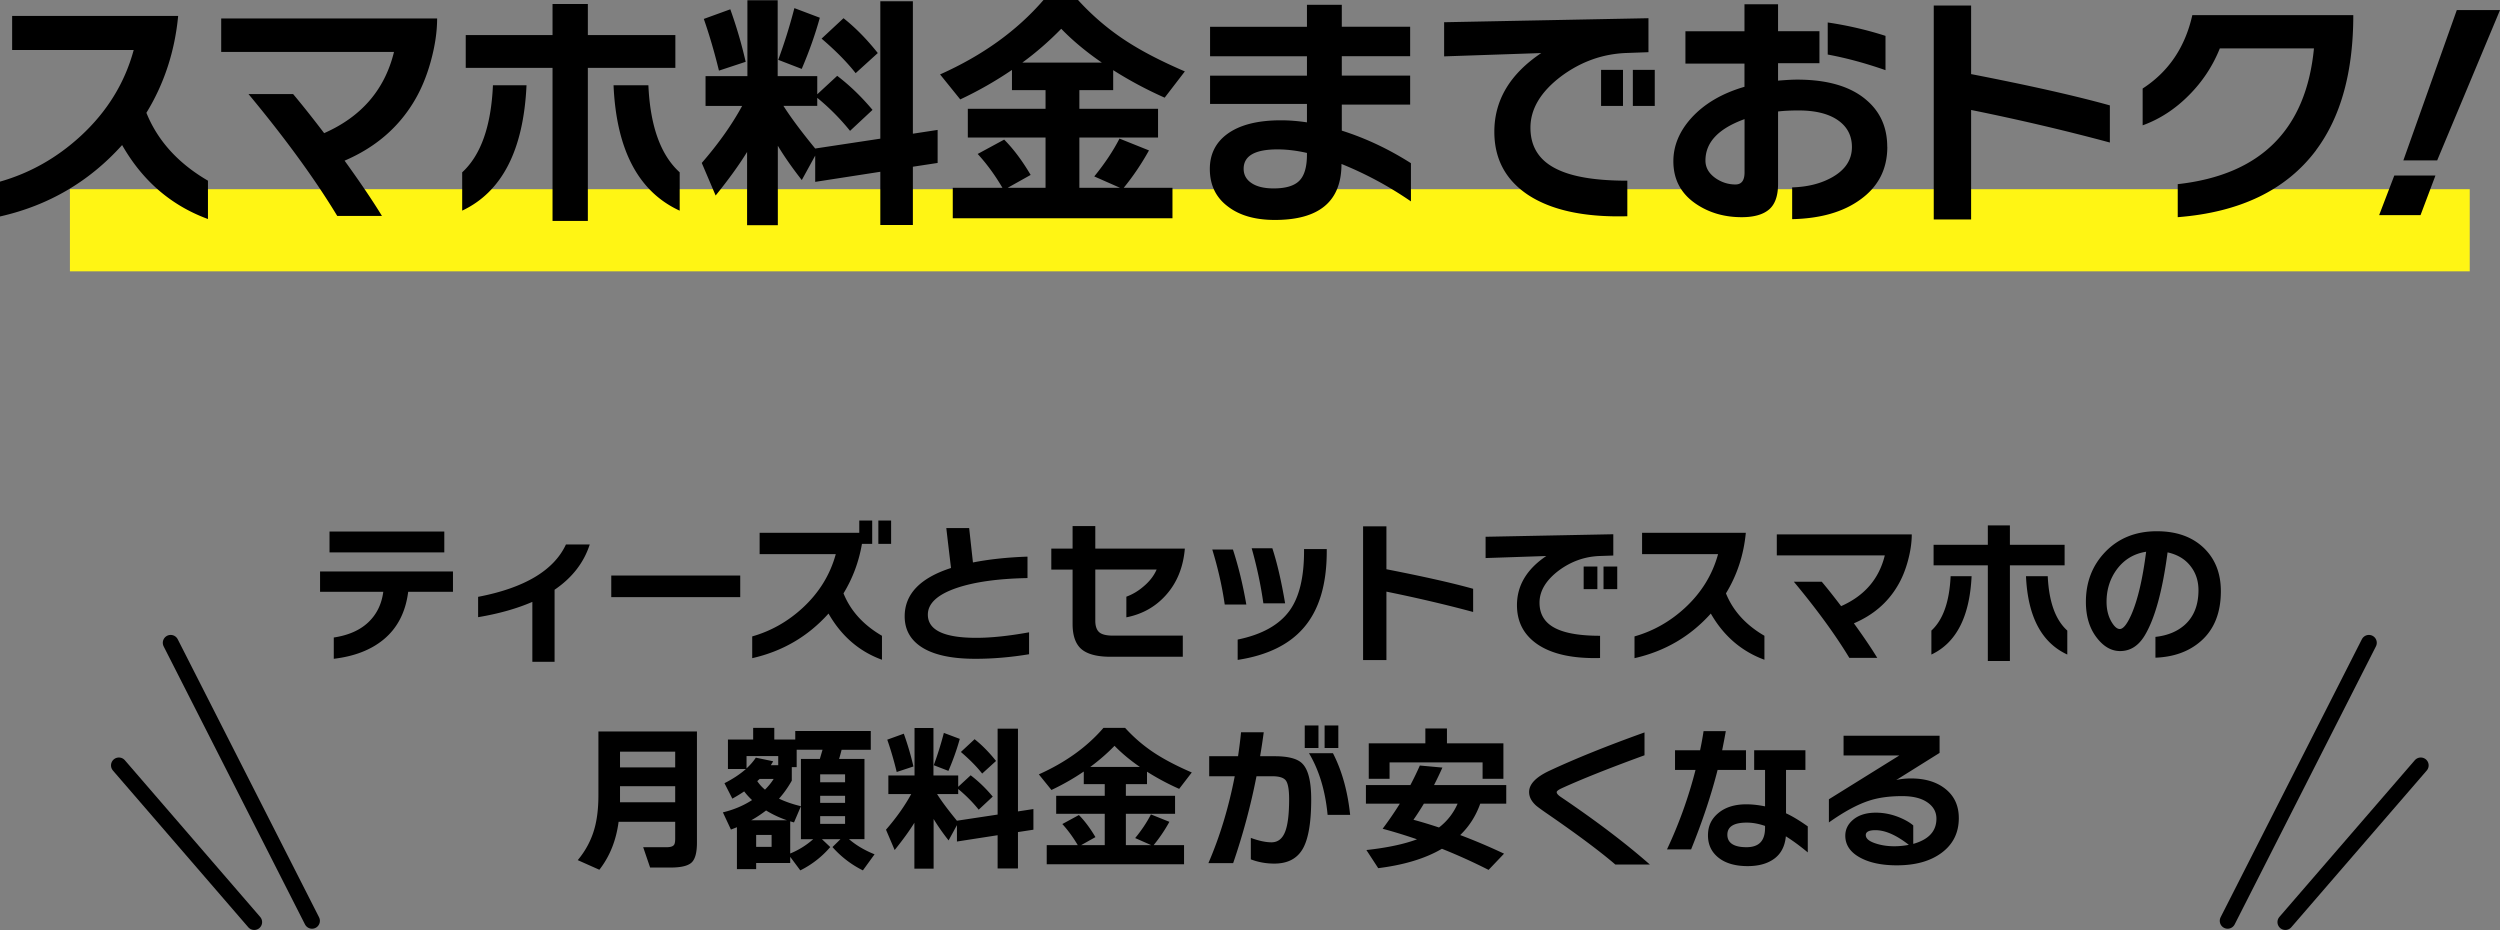
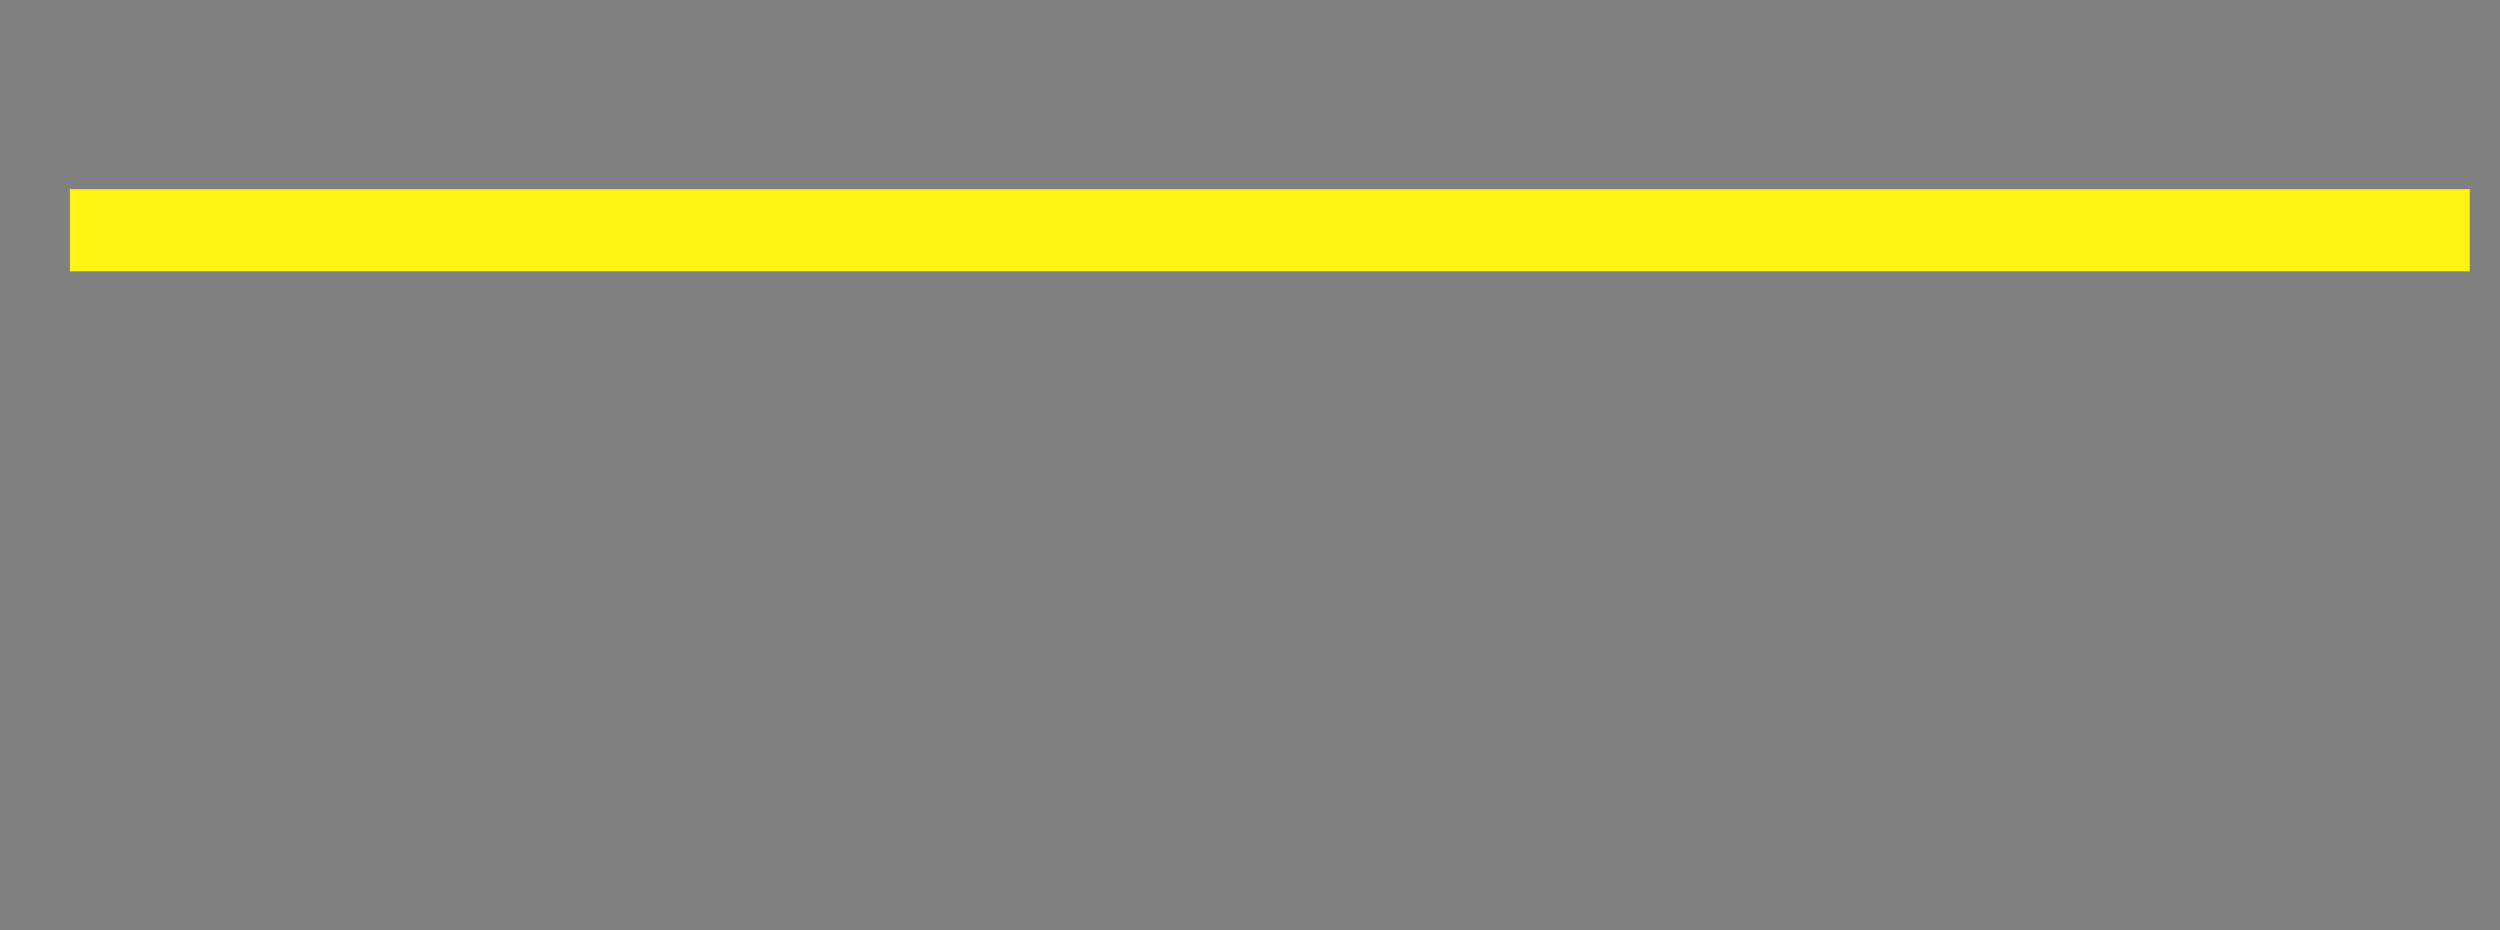
<svg xmlns="http://www.w3.org/2000/svg" data-name="レイヤー 2" viewBox="0 0 317.13 117.97">
  <rect x="0" y="0" width="317.13" height="117.97" fill="#808080" stroke="none" />
  <g data-name="レイヤー 1">
    <path fill="#fff514" stroke="#fff514" stroke-miterlimit="10" stroke-width=".42" d="M9.08 24.21h304v10h-304z" />
-     <path d="M26.37 27.78c-4.65-1.71-8.28-4.83-10.88-9.38-4.18 4.65-9.34 7.67-15.49 9.06v-4.42c3.82-1.09 7.23-3.02 10.24-5.79 3.35-3.09 5.59-6.73 6.72-10.91H1.54V2.02H22.6c-.43 4.5-1.77 8.6-4.03 12.29 1.43 3.54 4.03 6.41 7.81 8.61v4.86zm22.07-.39h-5.66c-2.84-4.69-6.59-9.84-11.26-15.46h5.66c1.2 1.43 2.51 3.08 3.94 4.96 4.74-2.09 7.69-5.52 8.86-10.3H28.06V2.34h27.39c0 1.69-.27 3.49-.8 5.42-.53 1.93-1.24 3.62-2.11 5.07-2.01 3.37-4.95 5.89-8.83 7.55 2 2.77 3.58 5.11 4.74 7.01zm18.35-16.57c-.38 8.21-3.1 13.51-8.16 15.9v-4.86C61 19.68 62.3 16 62.53 10.82h4.26zm18.88-2.21h-11.1v19.42h-4.48V8.61H59.08V4.45h11.01V.51h4.48v3.94h11.1v4.16zm.54 18.11c-5.23-2.41-8.02-7.71-8.38-15.9h4.42c.23 5.18 1.56 8.86 3.97 11.04v4.86zm8.57-7.46c-.98 1.6-2.31 3.45-4 5.54l-1.76-4.13c2.11-2.43 3.82-4.84 5.12-7.23H89.5V9.66h5.31V.03h3.84v9.63h5.02v2.3l2.53-2.34c1.6 1.22 3.09 2.66 4.48 4.32l-2.85 2.66a28.408 28.408 0 00-4.16-4.19v1.02h-4.29c.92 1.45 2.26 3.25 4.03 5.41l8.26-1.25V.16h4.13v16.8l3.14-.48v4.19l-3.14.48v7.39h-4.13v-6.75l-8.26 1.28v-3.33l-1.7 3.1c-1.17-1.49-2.19-2.94-3.04-4.35v10.08h-3.9v-9.31zm-.19-11.42L91.2 8.96c-.58-2.37-1.22-4.55-1.92-6.56l3.36-1.22c.79 2.2 1.44 4.42 1.95 6.66zm9.41-5.6c-.58 2.09-1.34 4.26-2.3 6.5l-2.98-1.15c.79-2.13 1.47-4.32 2.05-6.56L104 2.25zm7.36 4.48l-2.82 2.56c-1.09-1.39-2.53-2.85-4.32-4.38L107 2.31c1.51 1.19 2.96 2.67 4.35 4.42zm38.94 2.34l-2.56 3.33c-2.3-1.02-4.48-2.19-6.53-3.49v2.53h-4.29v2.37h9.98v3.65h-9.98v6.37h5.15l-3.26-1.44c1.32-1.62 2.39-3.22 3.2-4.8l3.74 1.5c-.92 1.66-1.98 3.24-3.2 4.74h6.18v3.87h-27.87v-3.87h6.3c-.94-1.6-1.98-3.03-3.14-4.29l3.36-1.82c1.17 1.17 2.29 2.67 3.36 4.48l-2.91 1.63h4.8v-6.37h-9.86V13.8h9.86v-2.37h-4.26V8.87a47.521 47.521 0 01-6.56 3.74l-2.56-3.17c5.4-2.41 9.77-5.56 13.12-9.44h4.38c1.75 1.92 3.68 3.58 5.79 4.99s4.63 2.72 7.74 4.06zm-10.53-1.12c-1.98-1.36-3.7-2.79-5.15-4.29a39.294 39.294 0 01-4.93 4.29h10.08zm39.2 17.6c-2.79-1.92-5.73-3.5-8.8-4.74 0 4.74-2.82 7.1-8.45 7.1-2.5 0-4.48-.57-5.95-1.7-1.54-1.15-2.3-2.74-2.3-4.77 0-1.83.71-3.3 2.14-4.38 1.58-1.19 3.87-1.79 6.88-1.79 1.07 0 2.16.09 3.3.26v-2.34H153.5V9.6h12.29V7.14H153.5V3.4h12.29V.61h4.42v2.78h8.67v3.74h-8.67v2.46h8.67v3.68h-8.67v3.3c3.03.96 5.95 2.34 8.77 4.13v4.83zm-13.18-5.92v-.22c-1.32-.3-2.57-.45-3.74-.45-2.86 0-4.29.82-4.29 2.46 0 .77.34 1.38 1.01 1.82.67.45 1.61.67 2.8.67 1.54 0 2.62-.33 3.26-.98.64-.65.96-1.75.96-3.31zm43.32-13l-2.78.1c-3.03.11-5.8 1.1-8.32 2.98-2.58 1.96-3.87 4.13-3.87 6.5 0 2.52 1.21 4.31 3.62 5.38 1.98.9 4.87 1.34 8.67 1.34v4.51c-5.44.15-9.64-.76-12.61-2.72-2.84-1.9-4.26-4.56-4.26-8 0-3.99 1.98-7.32 5.95-9.98l-12.32.42V2.82l25.92-.51v4.32zm-3.23 6.82h-2.78V8.86h2.78v4.58zm4.03 0h-2.78V8.86h2.78v4.58zm29.5 5.18c0 2.84-1.15 5.08-3.46 6.72-2.16 1.56-5.02 2.38-8.61 2.46v-4.03c2-.06 3.71-.5 5.12-1.31 1.64-.94 2.46-2.21 2.46-3.81 0-1.45-.6-2.59-1.79-3.41-1.19-.82-2.86-1.23-4.99-1.23-.94 0-1.8.04-2.59.13v9.18c0 1.52-.38 2.6-1.14 3.25-.76.65-1.92.98-3.47.98-2.2 0-4.12-.56-5.76-1.66-1.94-1.3-2.91-3.11-2.91-5.44 0-1.96.76-3.79 2.27-5.47 1.64-1.81 3.89-3.14 6.75-3.97V8.07h-7.49v-4.1h7.49V.54h4.26v3.42h5.25v4.06h-5.25v2.21c.96-.08 1.77-.13 2.43-.13 3.9 0 6.86.89 8.86 2.66 1.71 1.49 2.56 3.45 2.56 5.86zm-18.11 3.24v-6.75c-3.31 1.2-4.96 2.94-4.96 5.25 0 .9.43 1.64 1.28 2.24.77.53 1.61.8 2.53.8.77 0 1.15-.51 1.15-1.54zM239.18 8.9c-2.5-.87-4.94-1.54-7.33-1.98V2.85c2.56.38 5 .95 7.33 1.7V8.9zm28.46 9.18c-5.53-1.49-11.39-2.87-17.6-4.13v13.89h-4.74V.7h4.74v8.7c7.45 1.45 13.31 2.77 17.6 3.97v4.7zm26.15.99c-3.78 5.03-9.62 7.86-17.54 8.48v-4.19c10.52-1.17 16.28-6.91 17.28-17.22h-11.94c-.9 2.24-2.2 4.21-3.9 5.92-1.75 1.77-3.71 3.05-5.89 3.84v-4.67c3.29-2.13 5.39-5.24 6.3-9.31h20.42c0 7.21-1.58 12.93-4.74 17.15zm15.15 3.2l-1.89 5.02h-5.25l1.92-5.02h5.22zm8.19-20.99l-7.97 19.07h-4.29l6.78-19.07h5.47zM57.46 75.07h-5.68c-.33 2.61-1.39 4.65-3.18 6.1-1.59 1.29-3.67 2.09-6.26 2.4v-2.7c1.85-.28 3.31-.92 4.37-1.92 1.06-1 1.7-2.29 1.91-3.88H40.6v-2.58h16.86v2.58zm-1.1-5H41.8v-2.64h14.56v2.64zm18.45-1c-.75 2.31-2.23 4.22-4.46 5.74v9.14h-2.82v-7.6c-1.96.85-4.25 1.5-6.88 1.94v-2.58c5.89-1.13 9.61-3.35 11.14-6.64h3.02zm19.09 6.68H77.54v-2.74H93.9v2.74zm17.98 7.94c-2.89-1.05-5.15-3.01-6.78-5.86-2.61 2.91-5.84 4.79-9.68 5.66v-2.76c2.39-.68 4.52-1.89 6.4-3.62 2.09-1.93 3.49-4.21 4.2-6.82h-9.66v-2.7H109v-1.56h1.64v2.96h-1.3c-.39 2.27-1.17 4.36-2.34 6.28.89 2.21 2.52 4.01 4.88 5.38v3.04zm1.16-14.7h-1.62v-2.96h1.62v2.96zm17.5 14c-2.33.39-4.61.58-6.82.58-3.12 0-5.44-.53-6.96-1.58-1.33-.92-2-2.19-2-3.8 0-2.83 1.96-4.87 5.88-6.14-.11-.88-.31-2.57-.6-5.06h2.9l.48 4.36c2.03-.4 4.33-.65 6.92-.74v2.72c-3.69.07-6.67.48-8.94 1.24-2.47.84-3.7 1.97-3.7 3.4 0 1.96 2.05 2.94 6.14 2.94 1.87 0 4.1-.23 6.7-.7v2.78zm19.76-13.4c-.2 2.37-1 4.34-2.4 5.9-1.32 1.48-2.99 2.42-5.02 2.82v-2.62c.79-.29 1.51-.72 2.16-1.28.77-.64 1.33-1.36 1.68-2.16h-7.78v6.48c0 .69.17 1.18.5 1.47.33.29.92.43 1.76.43h8.84v2.68h-9.18c-1.76 0-3.01-.35-3.76-1.04-.69-.65-1.04-1.69-1.04-3.12v-6.9h-2.7v-2.66h2.7v-2.86h2.88v2.86h11.36zm7.8 7.1h-2.74c-.33-2.31-.86-4.63-1.58-6.98h2.62c.69 2.11 1.26 4.43 1.7 6.98zm10.2-6.74c0 4.21-.98 7.45-2.94 9.7-1.84 2.13-4.63 3.49-8.36 4.06v-2.58c3.11-.64 5.31-1.88 6.62-3.72 1.2-1.69 1.8-4.19 1.8-7.48v-.28h2.88v.3zm-5.28 6.58h-2.76c-.32-2.28-.81-4.61-1.48-6.98h2.62c.6 1.83 1.14 4.15 1.62 6.98zm23.85 1.1c-3.45-.93-7.12-1.79-11-2.58v8.68h-2.96V66.77h2.96v5.44c4.65.91 8.32 1.73 11 2.48v2.94zm17.78-7.16l-1.74.06c-1.89.07-3.63.69-5.2 1.86-1.61 1.23-2.42 2.58-2.42 4.06 0 1.57.75 2.69 2.26 3.36 1.24.56 3.05.84 5.42.84v2.82c-3.4.09-6.03-.47-7.88-1.7-1.77-1.19-2.66-2.85-2.66-5 0-2.49 1.24-4.57 3.72-6.24l-7.7.26v-2.7l16.2-.32v2.7zm-2.02 4.26h-1.74v-2.86h1.74v2.86zm2.52 0h-1.74v-2.86h1.74v2.86zm18.67 8.96c-2.91-1.07-5.17-3.02-6.8-5.86-2.61 2.91-5.84 4.79-9.68 5.66v-2.76c2.39-.68 4.52-1.89 6.4-3.62 2.09-1.93 3.49-4.21 4.2-6.82h-9.64v-2.7h13.16c-.27 2.81-1.11 5.37-2.52 7.68.89 2.21 2.52 4.01 4.88 5.38v3.04zm14.31-.24h-3.54c-1.77-2.93-4.12-6.15-7.04-9.66h3.54c.75.89 1.57 1.93 2.46 3.1 2.96-1.31 4.81-3.45 5.54-6.44h-13.7v-2.66h17.12c0 1.05-.17 2.18-.5 3.39-.33 1.21-.77 2.26-1.32 3.17-1.25 2.11-3.09 3.68-5.52 4.72 1.25 1.73 2.24 3.19 2.96 4.38zm11.97-10.36c-.24 5.13-1.94 8.45-5.1 9.94v-3.04c1.48-1.36 2.29-3.66 2.44-6.9h2.66zm11.8-1.38h-6.94v12.14h-2.8V71.71h-6.88v-2.6h6.88v-2.46h2.8v2.46h6.94v2.6zm.34 11.32c-3.27-1.51-5.01-4.82-5.24-9.94h2.76c.15 3.24.97 5.54 2.48 6.9v3.04zm19.48-8.04c0 2.75-.85 4.87-2.56 6.36-1.48 1.29-3.39 1.99-5.74 2.08v-2.64c1.56-.17 2.82-.7 3.78-1.58 1.12-1.04 1.68-2.49 1.68-4.34 0-1.17-.33-2.18-.98-3.02-.69-.91-1.67-1.5-2.94-1.78-.65 4.93-1.63 8.46-2.92 10.58-.79 1.29-1.82 1.94-3.1 1.94-1.09 0-2.07-.55-2.92-1.64-.95-1.2-1.42-2.73-1.42-4.6 0-2.52.82-4.63 2.46-6.34 1.69-1.75 3.87-2.62 6.54-2.62 2.51 0 4.5.71 5.98 2.14 1.43 1.39 2.14 3.21 2.14 5.46zm-9.48-5c-1.55.24-2.79.99-3.72 2.24-.87 1.19-1.3 2.56-1.3 4.12 0 .97.21 1.81.62 2.52.36.61.71.92 1.06.92.44 0 .93-.62 1.48-1.86.8-1.84 1.42-4.49 1.86-7.94zM85.65 104.25h-7.18c-.31 2.36-1.12 4.39-2.44 6.08l-2.74-1.22c1-1.2 1.71-2.53 2.12-4 .33-1.17.5-2.58.5-4.22v-8.1h12.5v14.1c0 1.29-.24 2.14-.71 2.55-.47.41-1.35.61-2.63.61h-2.6l-.88-2.58h2.98c.55 0 .87-.13.98-.38.07-.15.1-.38.1-.7v-2.14zm0-6.9v-2h-7v2h7zm-7 4.42h7v-2.04h-7v2.04zm28.11-6.66c-.11.43-.21.81-.32 1.16h3.22v10.18h-1.96c.89.77 1.97 1.41 3.24 1.92l-1.48 2.04a12.63 12.63 0 01-3.86-2.96l1.02-1h-2.36l1.06 1a12.054 12.054 0 01-3.8 2.96l-1.28-1.72v.78h-4.32v.78h-2.44v-5.32c-.25.11-.51.21-.76.3l-1.02-2.18c1.37-.33 2.61-.85 3.7-1.56-.39-.36-.72-.73-1-1.1-.45.31-.95.61-1.5.92l-1-1.96c1.08-.55 1.99-1.15 2.72-1.8h-2.28v-3.74h3.2v-1.48h2.68v1.48h2.66v-1.08h9.58v2.38h-3.7zm-8.98 1.96h.94v-1.16H94.7v1.56c.47-.43.86-.88 1.18-1.36l2.2.46c-.11.19-.21.35-.3.5zm-2.48 6.98h4.52c-.93-.32-1.81-.73-2.64-1.24-.59.45-1.21.87-1.88 1.24zm2.58 3.38v-1.52h-1.96v1.52h1.96zm-.84-7.26c.44-.44.81-.89 1.1-1.36h-1.78l-.3.28c.27.4.59.76.98 1.08zm6.96-3.9l.34-1.16h-3.28v2.2h-.62v1.72c-.48.85-1.02 1.61-1.62 2.28.81.39 1.74.71 2.78.96l-.88 2.06c-.17-.05-.33-.1-.48-.14v4.08a10.19 10.19 0 002.92-1.82h-1.56V96.27h2.4zm3.2 2.96v-1h-3.16v1h3.16zm0 2.62v-.9h-3.16v.9h3.16zm0 2.66v-.98h-3.16v.98h3.16zm8.79-.14c-.61 1-1.45 2.15-2.5 3.46l-1.1-2.58c1.32-1.52 2.39-3.03 3.2-4.52h-2.9v-2.36h3.32v-6.02h2.4v6.02h3.14v1.44l1.58-1.46c1 .76 1.93 1.66 2.8 2.7l-1.78 1.66c-.77-.96-1.64-1.83-2.6-2.62v.64h-2.68c.57.91 1.41 2.03 2.52 3.38l5.16-.78v-10.9h2.58v10.5l1.96-.3v2.62l-1.96.3v4.62h-2.58v-4.22l-5.16.8v-2.08l-1.06 1.94c-.73-.93-1.37-1.84-1.9-2.72v6.3h-2.44v-5.82zm-.12-7.14l-2.12.7c-.36-1.48-.76-2.85-1.2-4.1l2.1-.76c.49 1.37.9 2.76 1.22 4.16zm5.88-3.5c-.36 1.31-.84 2.66-1.44 4.06l-1.86-.72c.49-1.33.92-2.7 1.28-4.1l2.02.76zm4.6 2.8l-1.76 1.6c-.68-.87-1.58-1.78-2.7-2.74l1.74-1.62c.95.75 1.85 1.67 2.72 2.76zm24.83 1.46l-1.6 2.08c-1.44-.64-2.8-1.37-4.08-2.18v1.58h-2.68v1.48h6.24v2.28h-6.24v3.98h3.22l-2.04-.9c.83-1.01 1.49-2.01 2-3l2.34.94c-.57 1.04-1.24 2.03-2 2.96h3.86v2.42h-17.42v-2.42h3.94c-.59-1-1.24-1.89-1.96-2.68l2.1-1.14c.73.73 1.43 1.67 2.1 2.8l-1.82 1.02h3v-3.98h-6.16v-2.28h6.16v-1.48h-2.66v-1.6c-1.29.88-2.66 1.66-4.1 2.34l-1.6-1.98c3.37-1.51 6.11-3.47 8.2-5.9h2.74c1.09 1.2 2.3 2.24 3.62 3.12 1.28.85 2.89 1.7 4.84 2.54zm-6.58-.7c-1.24-.85-2.31-1.75-3.22-2.68-.93.96-1.96 1.85-3.08 2.68h6.3zm21.73 4.1c0 2.96-.36 5.06-1.08 6.3-.72 1.24-1.92 1.86-3.6 1.86-1.05 0-2.05-.18-2.98-.54v-2.72c1.01.37 1.89.56 2.62.56.81 0 1.39-.45 1.74-1.36.33-.85.5-2.22.5-4.1 0-1.21-.14-2-.41-2.37-.27-.37-.85-.55-1.73-.55h-2c-.73 3.73-1.72 7.41-2.96 11.02h-3.14c1.47-3.41 2.58-7.09 3.34-11.02h-3.24v-2.54h3.66c.16-1.08.29-2.09.38-3.04h2.88c-.12.91-.27 1.92-.46 3.04h1.84c1.73 0 2.91.31 3.52.94.75.76 1.12 2.27 1.12 4.52zm.92-6.5h-1.74v-2.86h1.74v2.86zm4.02 8.48h-2.86c-.29-3.07-1.08-5.67-2.36-7.82h3.04c1.15 2.24 1.87 4.85 2.18 7.82zm-1.5-8.48h-1.74v-2.86h1.74v2.86zm18 7.06c-.55 1.55-1.39 2.87-2.54 3.98 1.91.72 3.76 1.51 5.56 2.36l-1.96 2.06c-1.95-.99-3.92-1.88-5.92-2.68-2.09 1.23-4.79 2.05-8.08 2.46l-1.5-2.3c2.65-.29 4.79-.75 6.42-1.36-1.39-.48-2.84-.93-4.36-1.34.8-1.07 1.53-2.13 2.18-3.18h-4.3v-2.36h5.64c.45-.85.85-1.68 1.2-2.48l2.86.26c-.33.75-.69 1.49-1.06 2.22h9.16v2.36h-3.3zm2.94-3.16h-2.64v-2.08h-11.8v2.08h-2.64v-4.5h7.18v-1.88h2.74v1.88h7.16v4.5zm-8.17 6.18c1.04-.8 1.83-1.81 2.36-3.02h-4.28c-.44.73-.88 1.41-1.32 2.04 1.04.28 2.12.61 3.24.98zm26.75 4.7h-4.38c-1.87-1.61-4.71-3.74-8.54-6.38-.89-.61-1.43-1.01-1.6-1.18-.53-.51-.8-1.05-.8-1.64 0-.99.85-1.88 2.54-2.68 3.27-1.53 7.3-3.16 12.1-4.88v2.9c-4.47 1.63-7.98 3.03-10.54 4.2-.4.19-.6.35-.6.48 0 .17.18.38.54.62 4.51 3.05 8.27 5.91 11.28 8.56zm12.19-12h-3.6c-.8 3.16-1.92 6.52-3.36 10.08h-3.06c1.52-3.23 2.73-6.59 3.62-10.08h-2.6v-2.5h3.18c.16-.75.31-1.55.44-2.42h2.82c-.13.76-.29 1.57-.46 2.42h3.02v2.5zm7.84 10.46c-1-.83-1.93-1.51-2.78-2.04-.12 1.25-.61 2.2-1.46 2.83-.85.63-1.98.95-3.38.95-1.53 0-2.75-.34-3.64-1.02-.93-.71-1.4-1.67-1.4-2.88s.45-2.12 1.34-2.85c.89-.73 2.07-1.09 3.52-1.09.75 0 1.54.09 2.38.26v-4.62h-1.38v-2.5h6.5v2.5h-2.46v5.5c.81.37 1.73.93 2.76 1.66v3.3zm-5.42-3.12v-.24c-.81-.28-1.59-.42-2.32-.42-1.64 0-2.46.51-2.46 1.54s.81 1.58 2.42 1.58 2.36-.82 2.36-2.46zm24.58-1.24c0 1.84-.71 3.3-2.14 4.38s-3.33 1.62-5.72 1.62c-1.92 0-3.47-.33-4.66-.98-1.25-.68-1.88-1.61-1.88-2.78 0-.77.31-1.43.94-1.98.72-.63 1.7-.94 2.94-.94 1.11 0 2.19.24 3.26.72.64.29 1.13.59 1.48.9v2.34c1.96-.55 2.94-1.61 2.94-3.2 0-.85-.38-1.54-1.15-2.07-.77-.53-1.83-.79-3.19-.79-1.61 0-2.99.19-4.14.56-1.51.48-3.23 1.41-5.16 2.78v-2.94l8.94-5.56h-7.08v-2.5h12.18v2.18l-5.5 3.44c.55-.13 1.17-.2 1.88-.2 1.81 0 3.28.45 4.39 1.35s1.67 2.12 1.67 3.67zm-6.34 3.4c-1.59-1.24-3-1.86-4.24-1.86-.81 0-1.22.21-1.22.62 0 .44.41.79 1.24 1.06.72.24 1.51.36 2.36.36.63 0 1.25-.06 1.86-.18z" />
-     <path d="M21.65 81.54l17.93 35.27m-24.5-19.72l17.17 19.88M300.5 81.54l-17.92 35.27m24.5-19.72l-17.18 19.88" fill="none" stroke="#000" stroke-linecap="round" stroke-linejoin="round" stroke-width="2" />
  </g>
</svg>